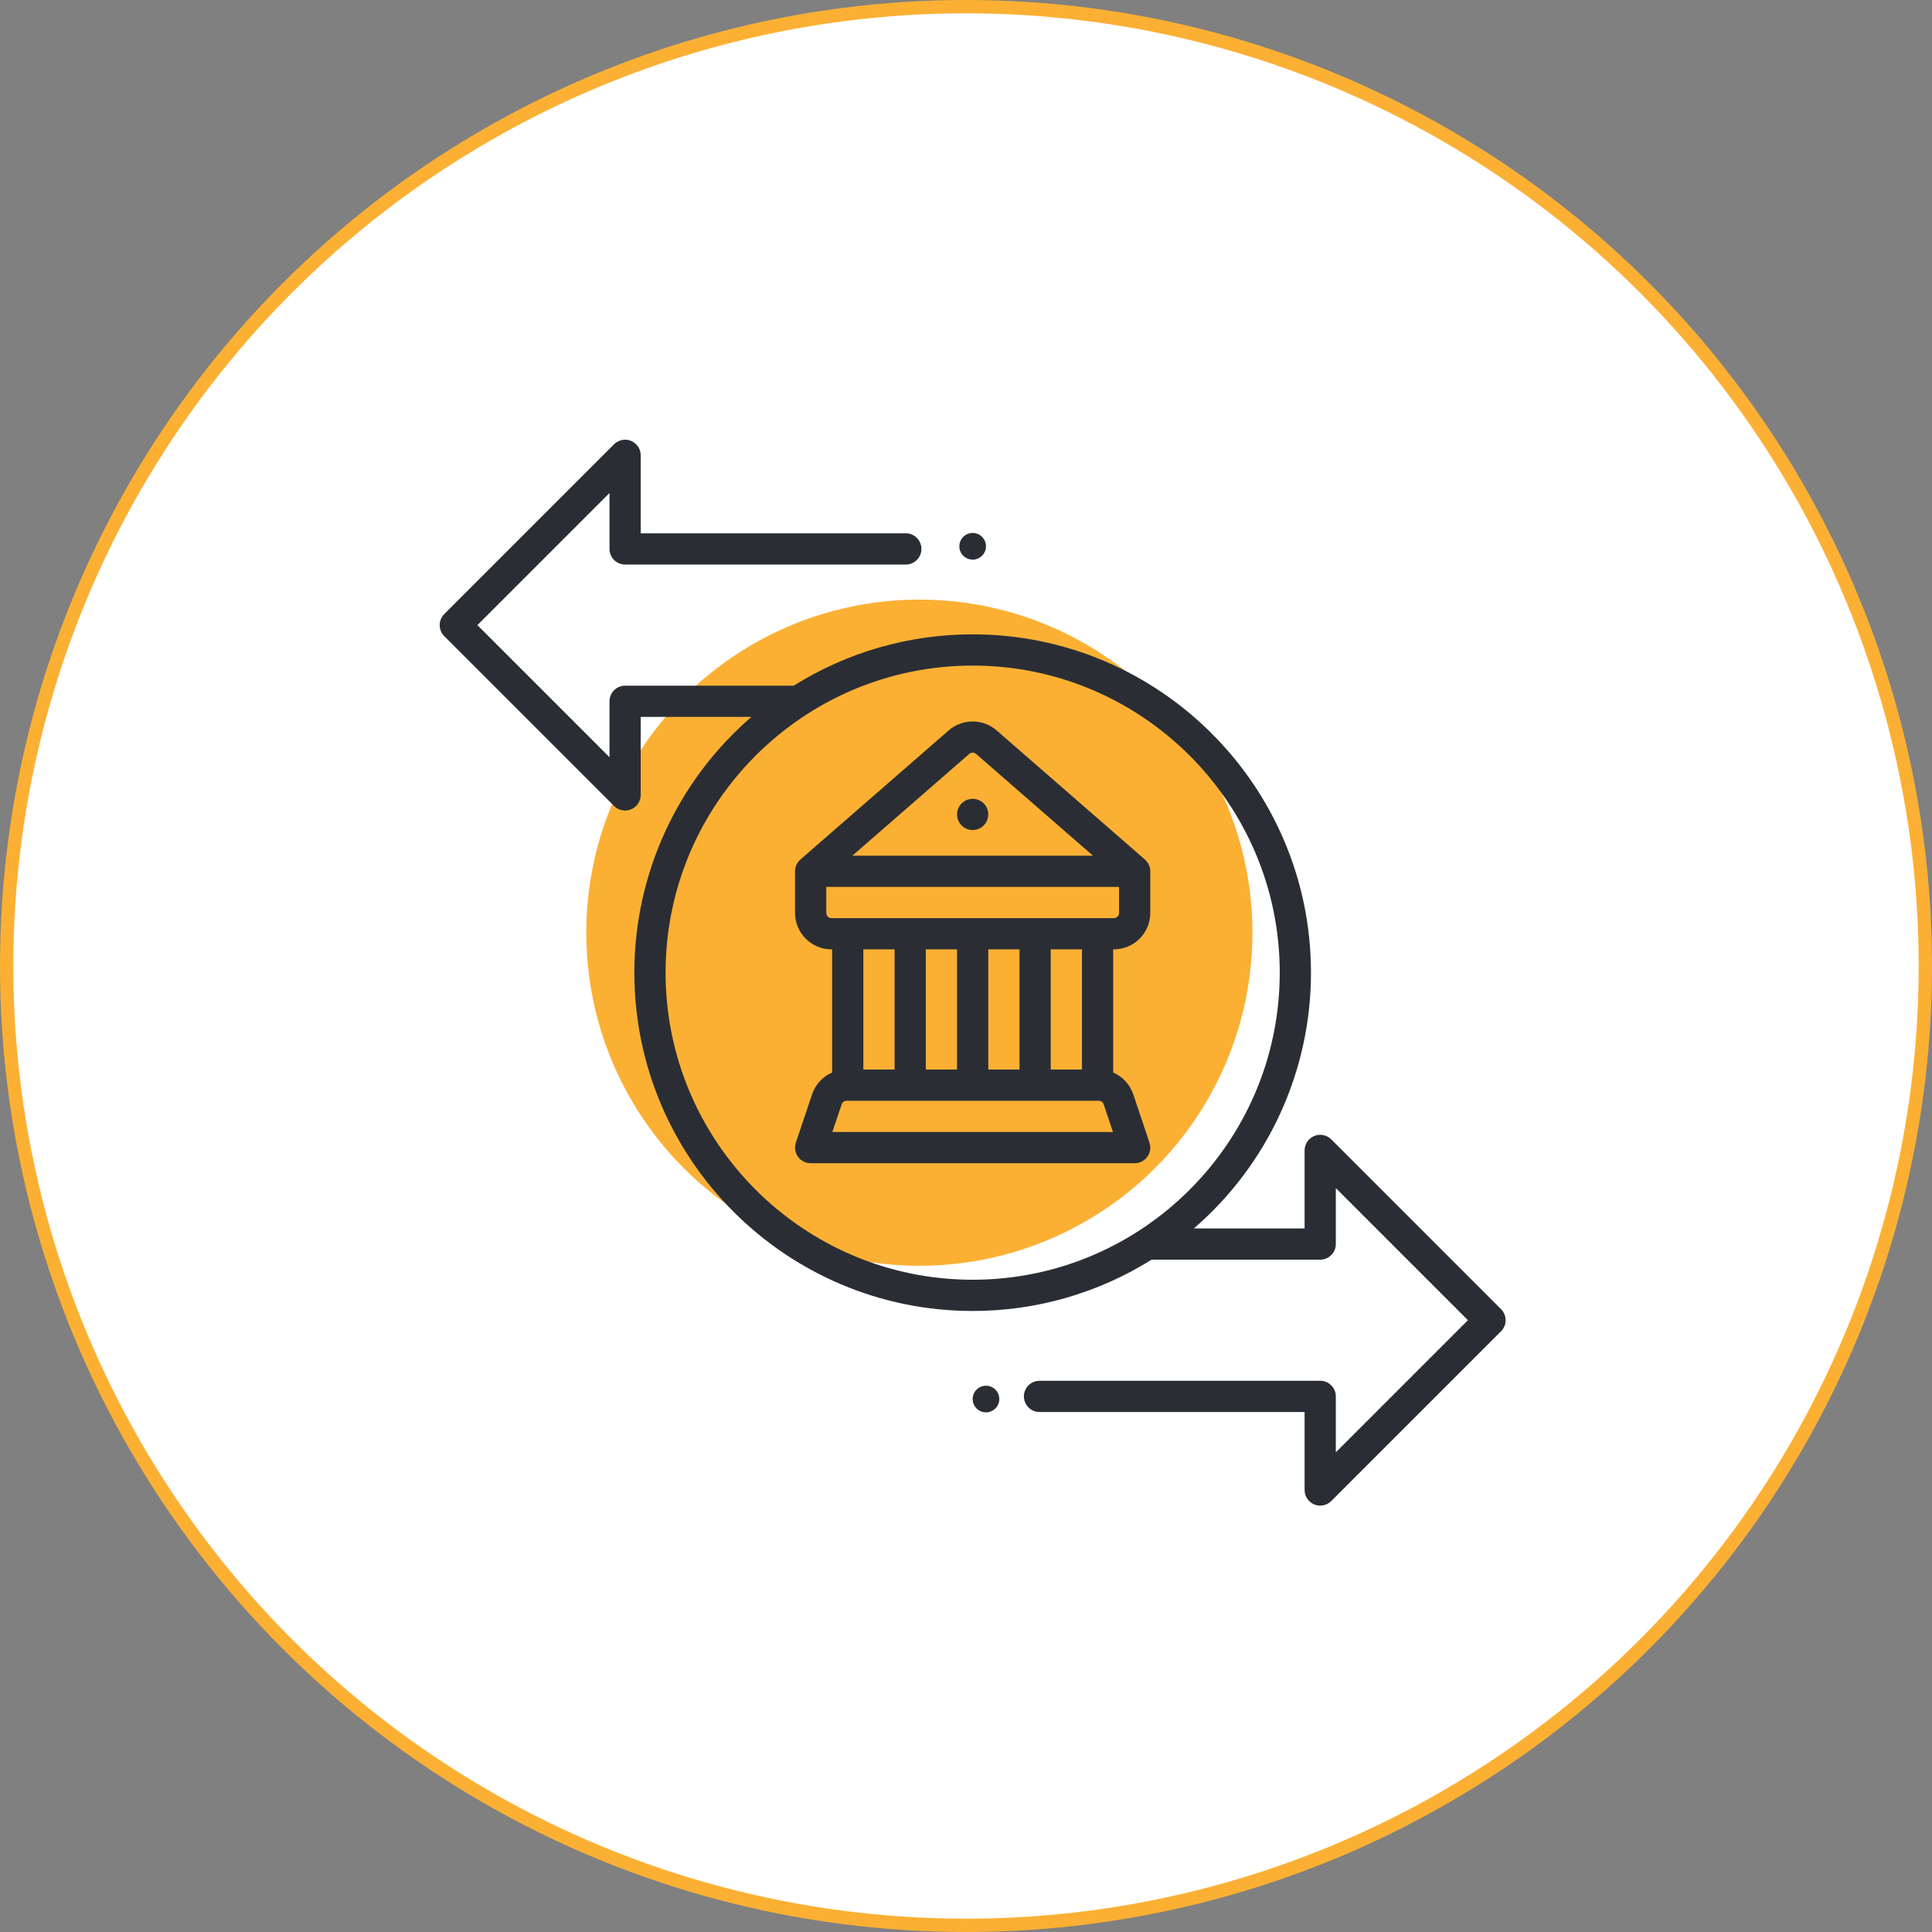
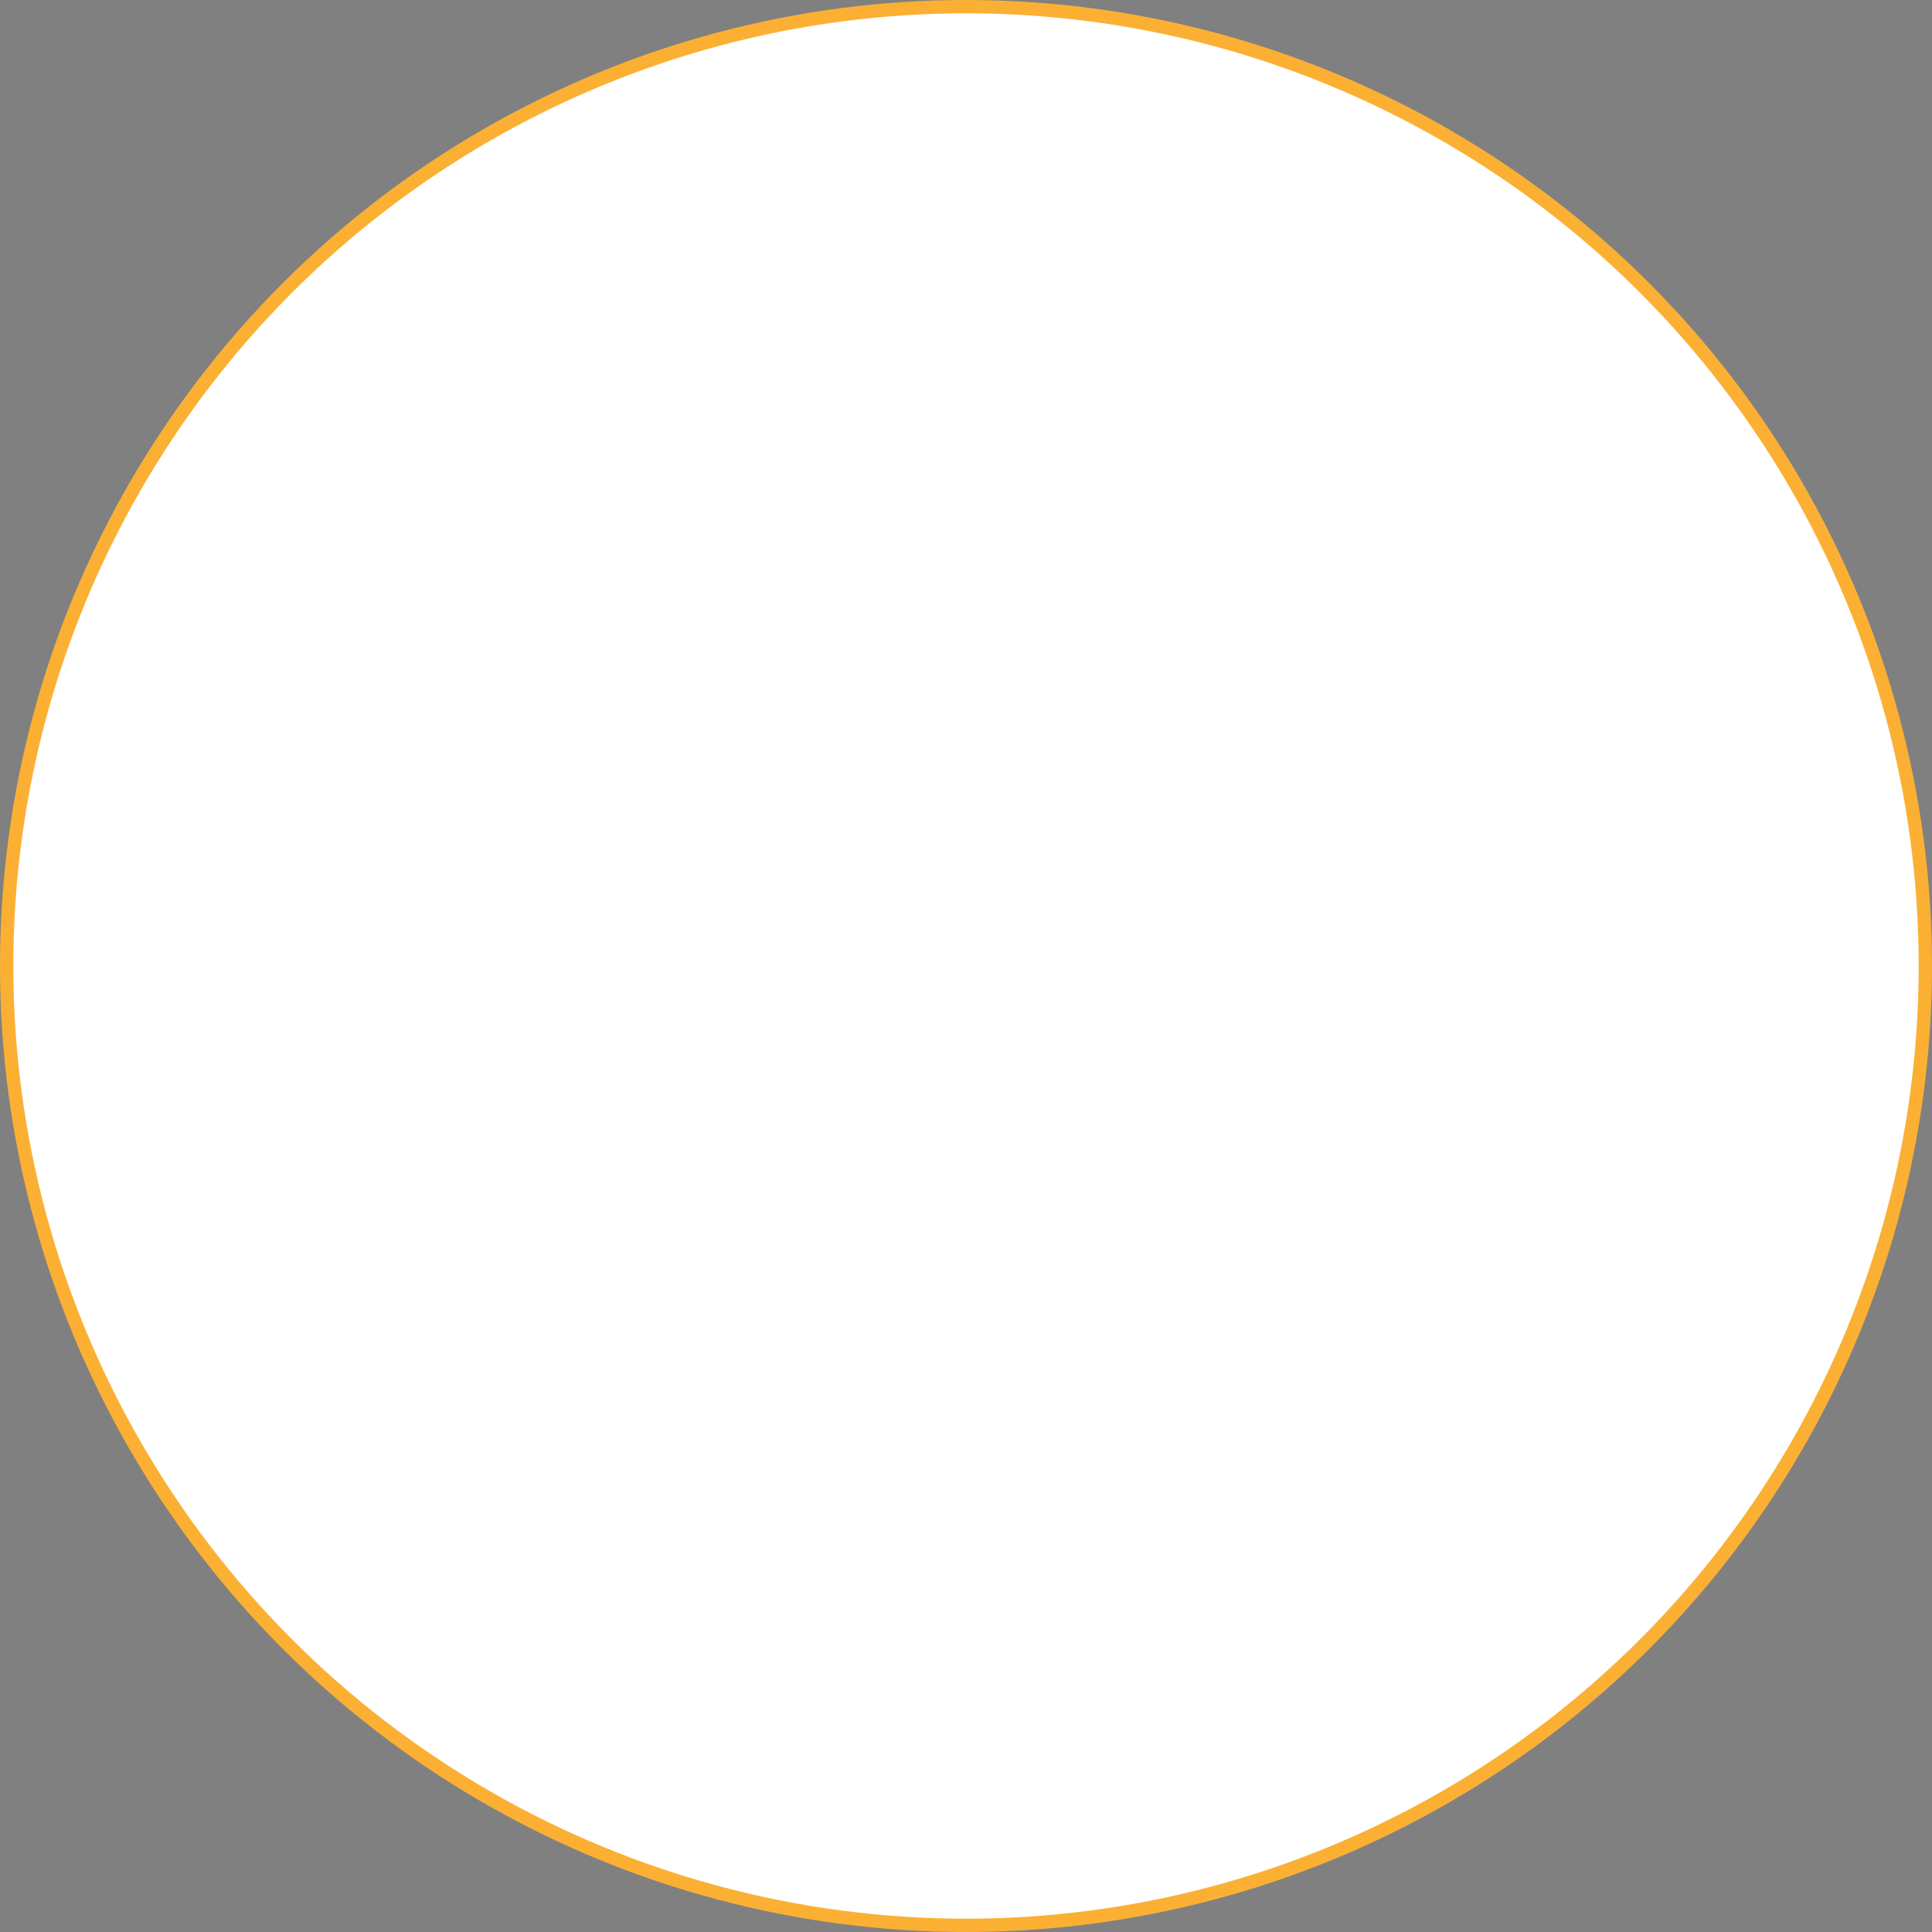
<svg xmlns="http://www.w3.org/2000/svg" width="145" height="145" viewBox="0 0 145 145" fill="none">
  <rect x="0" y="0" width="145" height="145" fill="#808080" stroke="none" />
  <circle cx="72.5" cy="72.5" r="72" fill="white" stroke="#FBB034" />
-   <circle cx="69" cy="70" r="25" fill="#FBB034" />
-   <path d="M73 59.953C72.768 59.953 72.542 60.022 72.349 60.151C72.156 60.279 72.006 60.462 71.917 60.676C71.829 60.891 71.805 61.126 71.851 61.354C71.896 61.581 72.007 61.79 72.171 61.954C72.335 62.117 72.544 62.229 72.771 62.274C72.999 62.319 73.234 62.296 73.448 62.208C73.663 62.119 73.846 61.969 73.974 61.776C74.103 61.583 74.172 61.357 74.172 61.125C74.172 60.814 74.048 60.516 73.829 60.296C73.609 60.077 73.311 59.953 73 59.953ZM112.657 98.256L99.913 85.512C99.749 85.348 99.54 85.236 99.313 85.191C99.086 85.146 98.85 85.169 98.636 85.258C98.422 85.347 98.239 85.497 98.11 85.689C97.981 85.882 97.912 86.109 97.912 86.341V92.195H89.603C92.361 89.815 94.574 86.869 96.091 83.556C97.607 80.244 98.392 76.643 98.391 73C98.391 59 87 47.609 73 47.609C68.251 47.604 63.596 48.939 59.571 51.461H46.916C46.762 51.461 46.609 51.491 46.467 51.55C46.325 51.609 46.196 51.695 46.087 51.804C45.978 51.913 45.892 52.042 45.833 52.184C45.774 52.327 45.744 52.479 45.744 52.633V56.83L35.829 46.916L45.744 37.001V41.198C45.744 41.352 45.774 41.505 45.833 41.647C45.892 41.789 45.978 41.918 46.087 42.027C46.196 42.136 46.325 42.222 46.467 42.281C46.609 42.34 46.762 42.37 46.916 42.37H67.983C68.294 42.37 68.592 42.247 68.811 42.027C69.031 41.807 69.155 41.509 69.155 41.198C69.155 40.888 69.031 40.59 68.811 40.37C68.592 40.15 68.294 40.026 67.983 40.026H48.087V34.172C48.087 33.94 48.019 33.714 47.89 33.521C47.761 33.328 47.578 33.178 47.364 33.089C47.15 33.001 46.914 32.977 46.687 33.023C46.46 33.068 46.251 33.179 46.087 33.343L33.343 46.087C33.123 46.307 33 46.605 33 46.916C33 47.226 33.123 47.524 33.343 47.744L46.087 60.488C46.251 60.652 46.46 60.764 46.687 60.809C46.914 60.854 47.15 60.831 47.364 60.742C47.578 60.653 47.761 60.503 47.89 60.31C48.019 60.118 48.087 59.891 48.087 59.659V53.805H56.397C53.639 56.184 51.426 59.131 49.909 62.444C48.393 65.756 47.608 69.357 47.609 73C47.609 87 59 98.391 73 98.391C77.749 98.396 82.404 97.061 86.429 94.539H99.084C99.238 94.539 99.391 94.509 99.533 94.45C99.675 94.391 99.804 94.305 99.913 94.196C100.022 94.087 100.108 93.958 100.167 93.816C100.226 93.673 100.256 93.521 100.256 93.367V89.17L110.171 99.084L100.256 108.999V104.802C100.256 104.648 100.226 104.495 100.167 104.353C100.108 104.211 100.022 104.082 99.913 103.973C99.804 103.864 99.675 103.778 99.533 103.719C99.391 103.66 99.238 103.63 99.084 103.63H78.017C77.706 103.63 77.408 103.753 77.189 103.973C76.969 104.193 76.845 104.491 76.845 104.802C76.845 105.112 76.969 105.41 77.189 105.63C77.408 105.85 77.706 105.973 78.017 105.973H97.912V111.828C97.912 112.06 97.981 112.286 98.11 112.479C98.239 112.672 98.422 112.822 98.636 112.911C98.85 112.999 99.086 113.023 99.313 112.977C99.54 112.932 99.749 112.821 99.913 112.657L112.657 99.913C112.877 99.693 113 99.395 113 99.084C113 98.774 112.877 98.475 112.657 98.256ZM73 96.047C60.292 96.047 49.953 85.708 49.953 73C49.953 60.292 60.292 49.953 73 49.953C85.708 49.953 96.047 60.292 96.047 73C96.047 85.708 85.708 96.047 73 96.047ZM86.325 65.276C86.32 65.224 86.311 65.171 86.298 65.12C86.295 65.11 86.293 65.1 86.29 65.09C86.263 64.987 86.221 64.889 86.167 64.797C86.162 64.788 86.156 64.779 86.15 64.77C86.123 64.725 86.092 64.682 86.058 64.642C86.055 64.638 86.051 64.633 86.047 64.629C86.014 64.591 85.979 64.556 85.942 64.522C85.937 64.518 85.933 64.513 85.929 64.509L74.796 54.816C74.297 54.385 73.659 54.147 73 54.147C72.341 54.147 71.703 54.385 71.204 54.816L60.071 64.509C60.067 64.513 60.063 64.518 60.058 64.522C60.021 64.556 59.986 64.591 59.953 64.629C59.949 64.633 59.945 64.638 59.942 64.642C59.908 64.682 59.877 64.725 59.849 64.77C59.844 64.779 59.838 64.788 59.833 64.797C59.779 64.889 59.737 64.987 59.71 65.09C59.707 65.1 59.705 65.11 59.702 65.12C59.69 65.171 59.68 65.224 59.675 65.276C59.675 65.279 59.675 65.281 59.674 65.283C59.671 65.319 59.669 65.356 59.669 65.393V68.518C59.67 69.243 59.958 69.938 60.471 70.451C60.983 70.963 61.678 71.251 62.403 71.252H62.453V80.496C62.101 80.648 61.784 80.872 61.524 81.155C61.264 81.437 61.067 81.771 60.945 82.135L59.73 85.757C59.671 85.934 59.654 86.121 59.682 86.305C59.71 86.489 59.781 86.663 59.889 86.814C59.998 86.965 60.141 87.088 60.306 87.173C60.472 87.258 60.655 87.302 60.841 87.302H85.159C85.345 87.302 85.528 87.258 85.694 87.173C85.859 87.088 86.002 86.965 86.111 86.814C86.219 86.663 86.29 86.489 86.318 86.305C86.346 86.121 86.329 85.934 86.27 85.757L85.055 82.135C84.933 81.771 84.736 81.437 84.476 81.155C84.216 80.872 83.899 80.648 83.547 80.496V71.252H83.597C84.322 71.251 85.017 70.963 85.529 70.451C86.042 69.938 86.33 69.243 86.331 68.518V65.393C86.331 65.356 86.329 65.319 86.326 65.283C86.325 65.281 86.326 65.279 86.325 65.276ZM72.743 56.584C72.815 56.522 72.906 56.488 73 56.488C73.094 56.488 73.185 56.522 73.257 56.584L82.029 64.221H63.971L72.743 56.584ZM62.47 84.958L63.167 82.881C63.193 82.803 63.243 82.736 63.309 82.688C63.376 82.64 63.456 82.615 63.537 82.615H82.463C82.544 82.615 82.624 82.64 82.691 82.688C82.757 82.736 82.807 82.803 82.833 82.881L83.53 84.958H62.47ZM64.797 80.271V71.252H67.141V80.271H64.797ZM69.484 80.271V71.252H71.828V80.271H69.484ZM74.172 80.271V71.252H76.516V80.271H74.172ZM78.859 80.271V71.252H81.203V80.271H78.859ZM83.987 68.518C83.987 68.622 83.946 68.721 83.873 68.794C83.8 68.867 83.7 68.909 83.597 68.909H62.403C62.3 68.909 62.2 68.867 62.127 68.794C62.054 68.721 62.013 68.622 62.013 68.518V66.565H83.987V68.518Z" fill="#2A2E34" />
-   <circle cx="73" cy="41" r="1" fill="#2A2E34" />
-   <circle cx="74" cy="105" r="1" fill="#2A2E34" />
</svg>